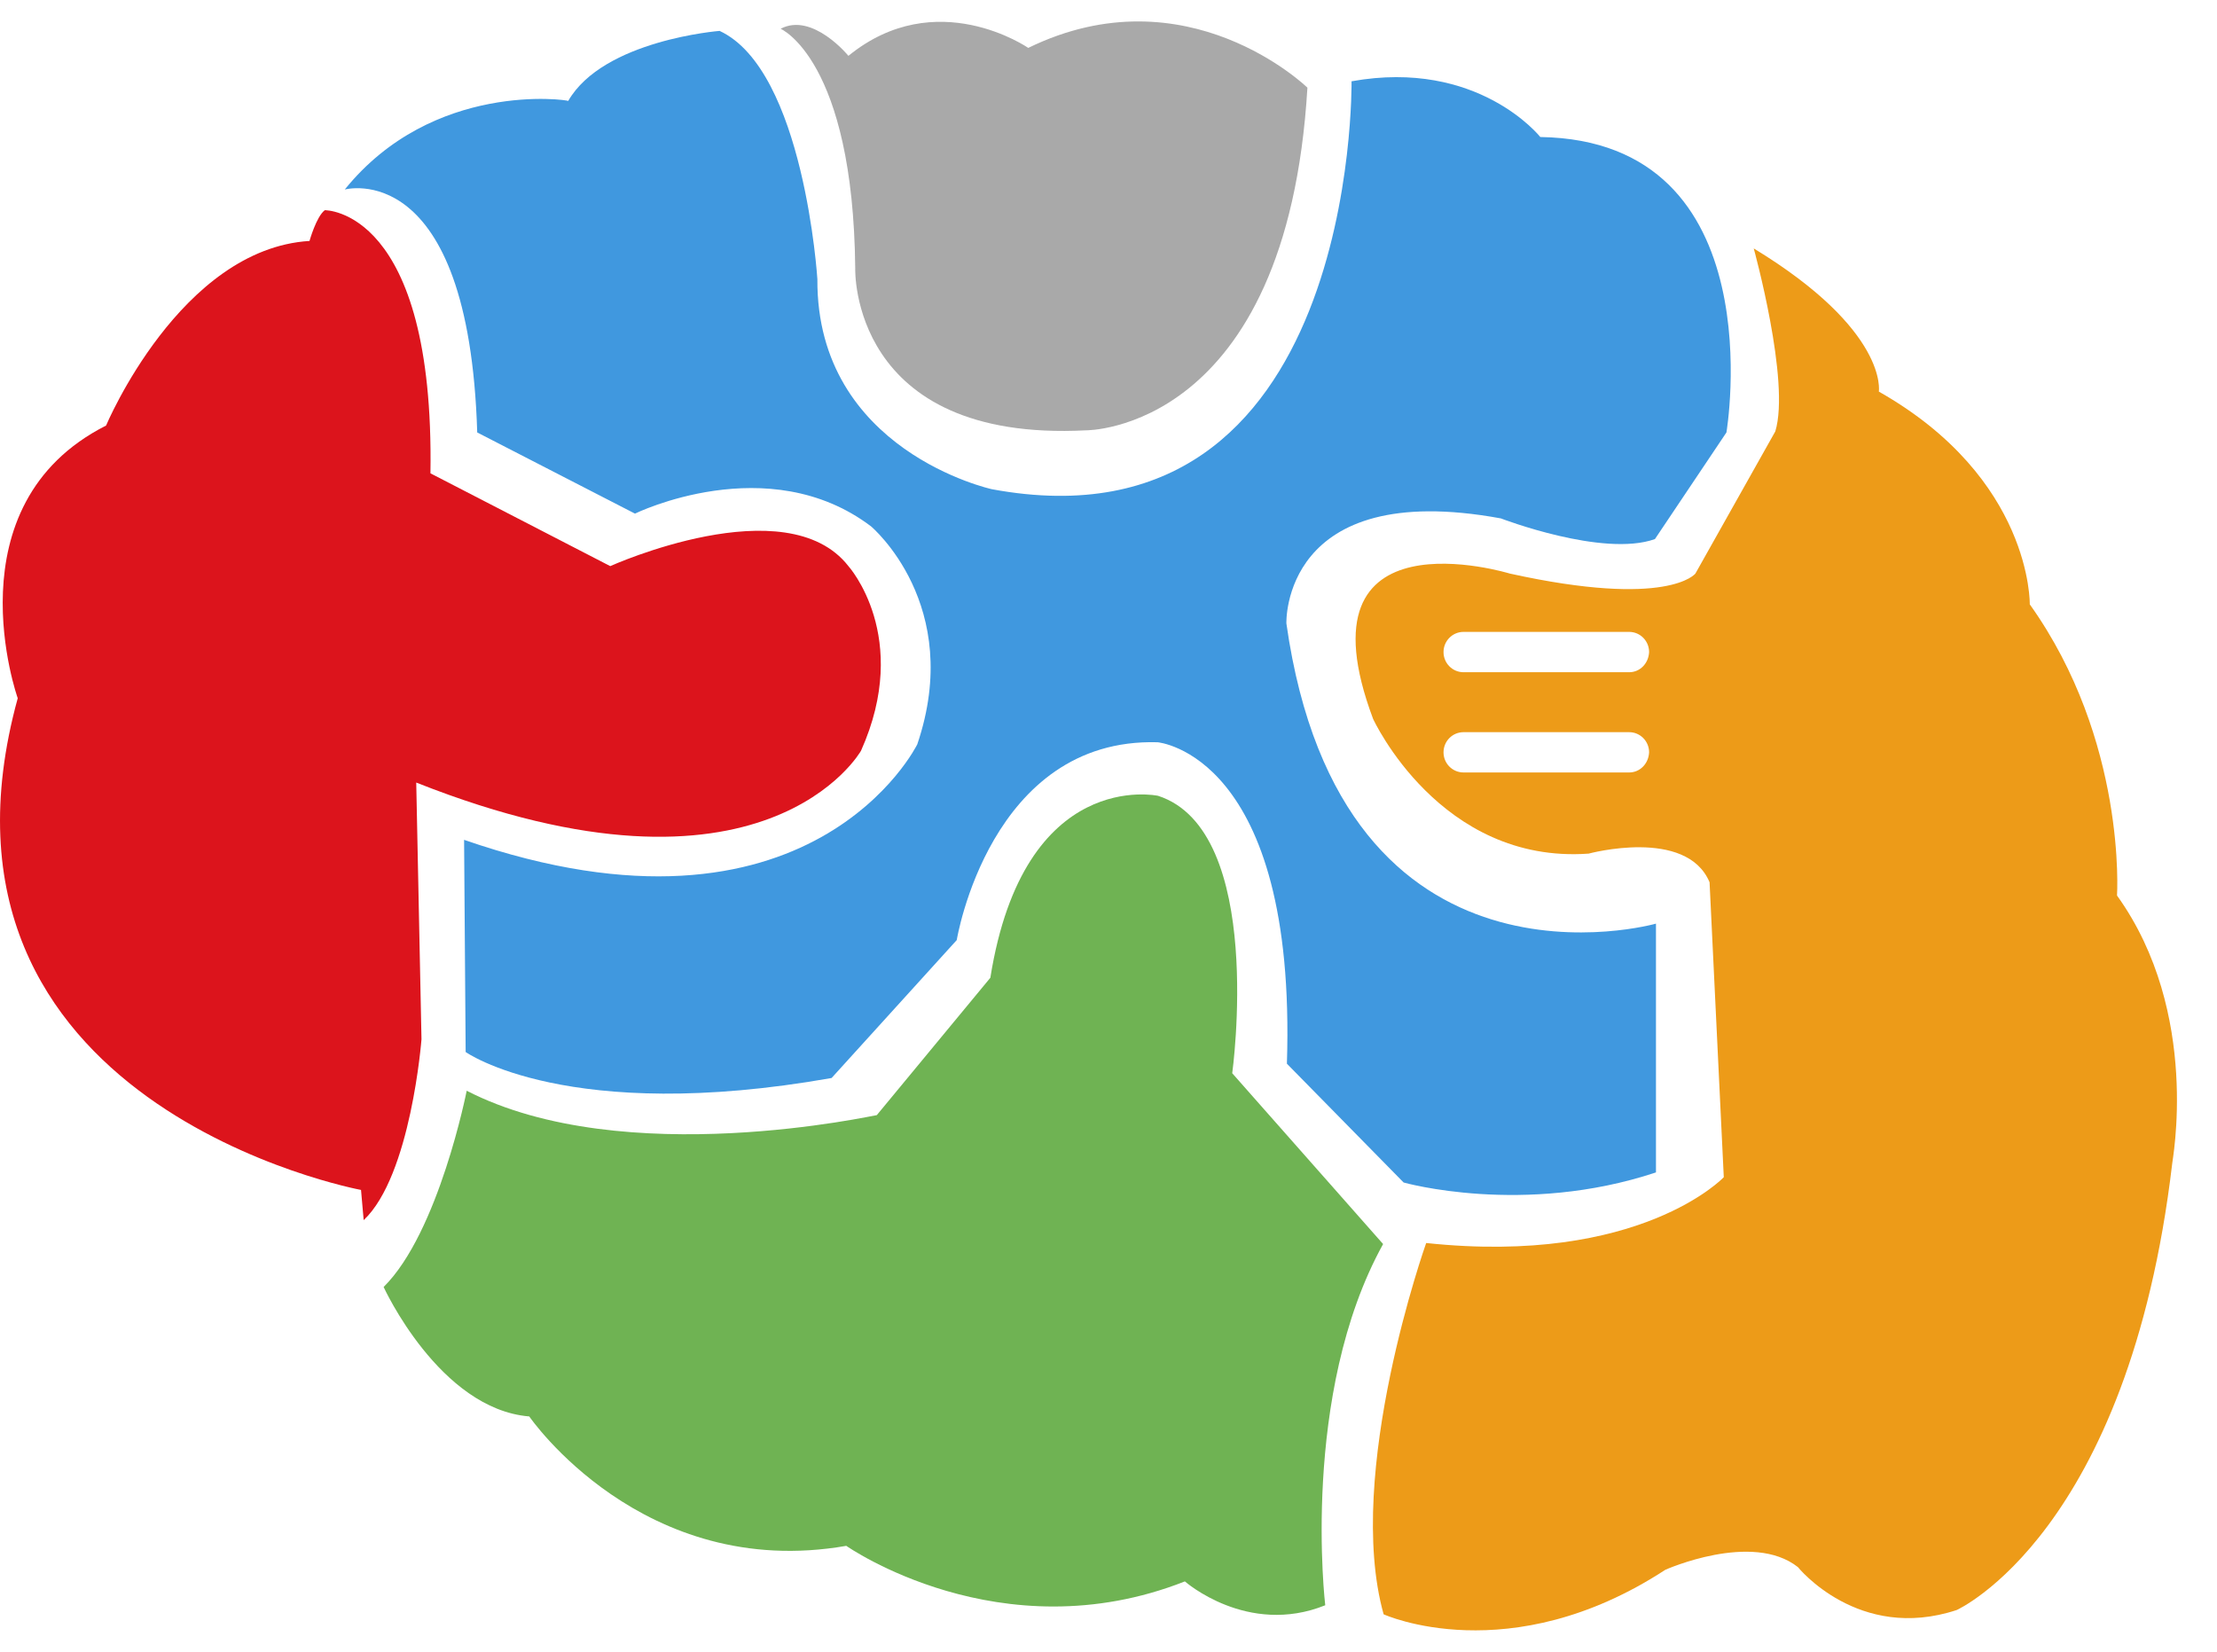
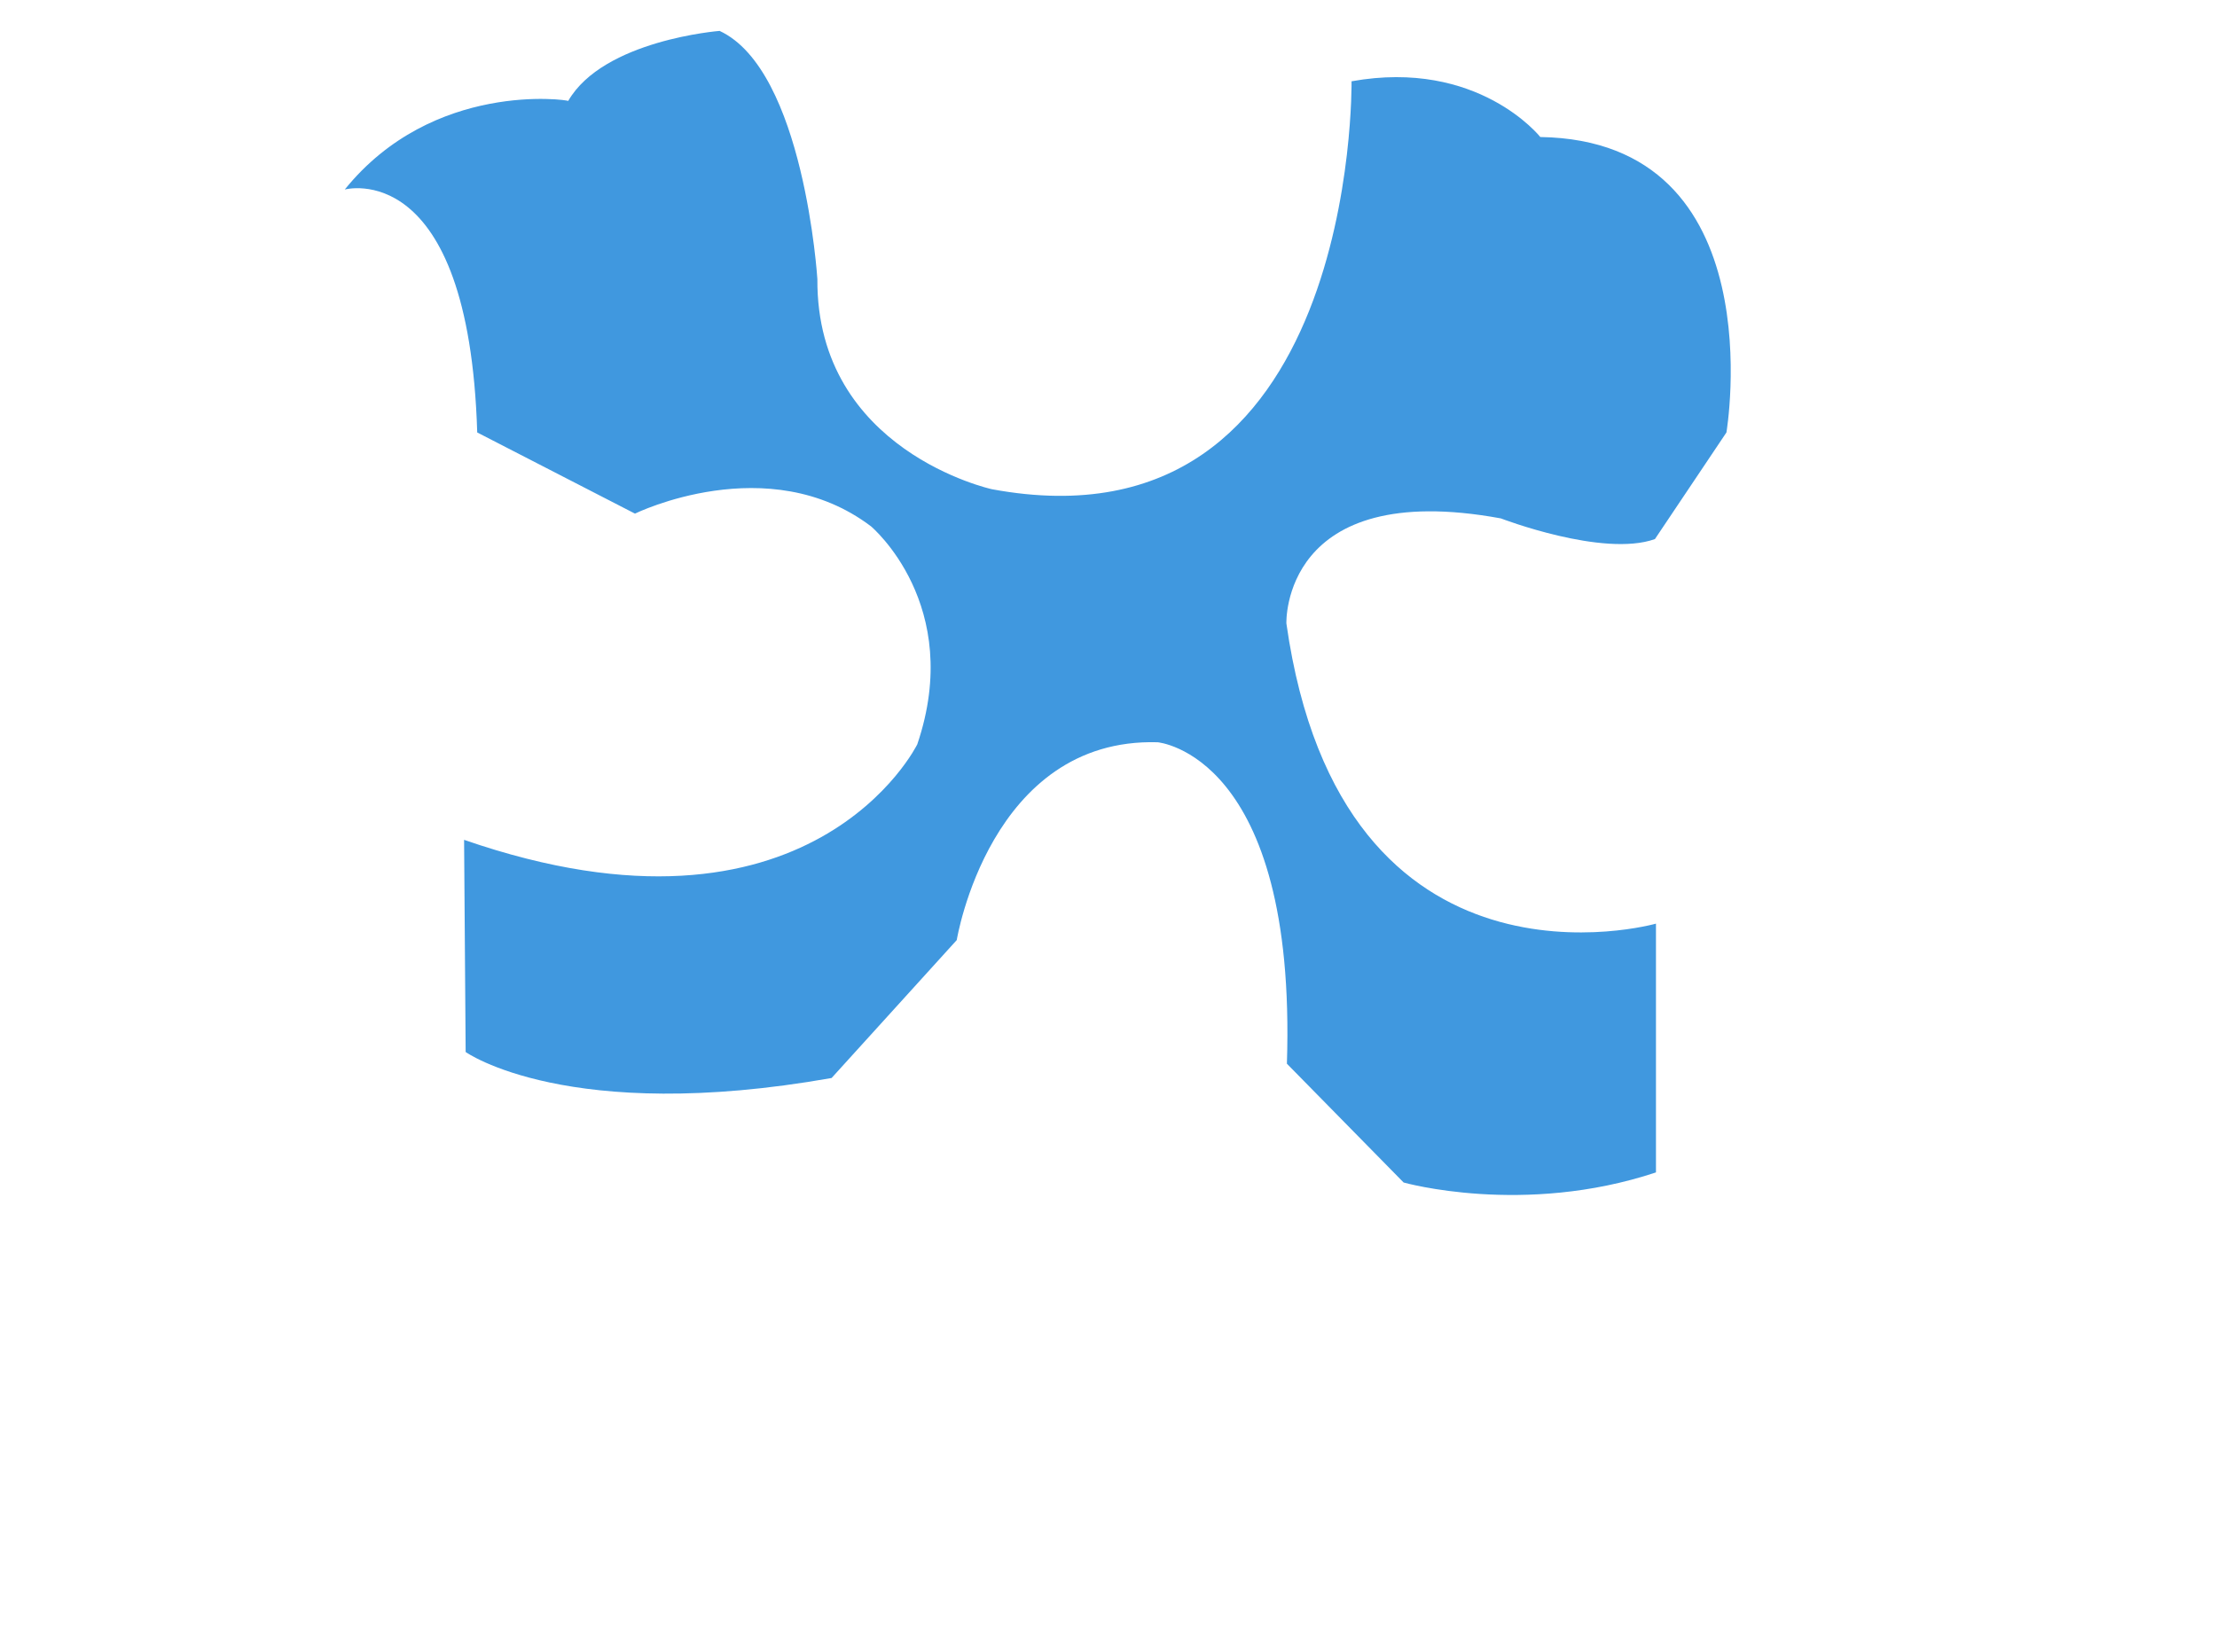
<svg xmlns="http://www.w3.org/2000/svg" width="51" height="38" viewBox="0 0 51 38" fill="none">
  <path d="M7.931 4.36C7.931 4.36 10.785 3.579 10.978 9.949L14.607 11.816C14.607 11.816 17.667 10.315 20.037 12.109C20.037 12.109 22.19 13.915 21.101 17.124C21.101 17.124 18.671 22.091 10.676 19.321L10.712 24.202C10.712 24.202 13.059 25.874 19.13 24.8L22.009 21.627C22.009 21.627 22.77 16.966 26.629 17.076C26.629 17.076 29.834 17.344 29.604 24.471L32.289 27.204C32.289 27.204 35.046 27.985 38.094 26.972V21.249C38.094 21.249 30.862 23.299 29.592 14.342C29.592 14.342 29.471 10.998 34.526 11.926C34.526 11.926 36.873 12.829 38.07 12.402L39.715 9.949C39.715 9.949 40.852 3.237 35.433 3.152C35.433 3.152 34.006 1.346 31.091 1.87C31.091 1.87 31.249 12.817 22.819 11.255C22.819 11.255 18.779 10.376 18.803 6.422C18.803 6.422 18.501 1.614 16.554 0.711C16.554 0.711 13.881 0.919 13.071 2.322C13.071 2.298 9.963 1.846 7.931 4.36Z" fill="#4098DF" />
-   <path d="M17.957 0.662C17.957 0.662 19.626 1.37 19.674 6.178C19.674 6.178 19.541 10.181 24.984 9.9C24.984 9.9 29.604 9.937 30.076 2.017C30.076 2.017 27.306 -0.68 23.654 1.102C23.654 1.102 21.537 -0.363 19.517 1.285C19.529 1.297 18.695 0.272 17.957 0.662Z" fill="#A9A9A9" />
-   <path d="M7.471 4.836C7.471 4.836 9.999 4.787 9.902 10.889L14.038 13.024C14.038 13.024 18.09 11.194 19.517 13.024C19.517 13.024 20.98 14.647 19.807 17.271C19.807 17.271 17.606 21.188 9.575 18.003L9.696 23.909C9.696 23.909 9.454 27.046 8.366 28.07L8.305 27.375C8.305 27.375 -2.168 25.435 0.408 16.063C0.408 16.063 -1.177 11.621 2.44 9.79C2.44 9.79 4.145 5.727 7.12 5.543C7.12 5.543 7.277 4.982 7.471 4.836Z" fill="#DC141C" />
-   <path d="M10.736 25.093C10.736 25.093 10.095 28.351 8.825 29.608C8.825 29.608 10.107 32.415 12.175 32.586C12.175 32.586 14.776 36.381 19.468 35.563C19.468 35.563 23.012 38.053 27.257 36.381C27.257 36.381 28.696 37.65 30.486 36.93C30.486 36.93 29.906 32.073 31.817 28.62L28.346 24.69C28.346 24.69 29.12 19.113 26.64 18.308C26.64 18.308 23.556 17.637 22.782 22.494L20.17 25.654C20.17 25.642 14.364 26.96 10.736 25.093Z" fill="#6FB353" />
-   <path d="M48.7 20.602C48.7 20.602 48.93 17.039 46.693 13.903C46.693 13.903 46.753 11.011 43.221 9.009C43.221 9.009 43.451 7.606 40.343 5.715C40.343 5.715 41.19 8.778 40.839 9.925L39.001 13.195C39.001 13.195 38.384 14.001 34.731 13.195C34.731 13.195 29.761 11.67 31.587 16.539C31.587 16.539 33.123 19.883 36.545 19.638C36.545 19.638 38.795 19.028 39.327 20.297L39.654 27.082C39.654 27.082 37.731 29.12 32.808 28.596C32.808 28.596 30.922 33.892 31.829 37.138C31.829 37.138 34.719 38.456 38.311 36.113C38.311 36.113 40.307 35.222 41.359 36.052C41.359 36.052 42.75 37.785 45.011 37.04C45.011 37.04 48.966 35.271 49.97 26.765C49.958 26.765 50.647 23.312 48.7 20.602ZM37.477 17.771H33.667C33.413 17.771 33.207 17.564 33.207 17.308C33.207 17.051 33.413 16.844 33.667 16.844H37.477C37.731 16.844 37.936 17.051 37.936 17.308C37.924 17.564 37.731 17.771 37.477 17.771ZM37.477 15.465H33.667C33.413 15.465 33.207 15.258 33.207 15.001C33.207 14.745 33.413 14.537 33.667 14.537H37.477C37.731 14.537 37.936 14.745 37.936 15.001C37.924 15.258 37.731 15.465 37.477 15.465Z" fill="#ED9B18" />
</svg>